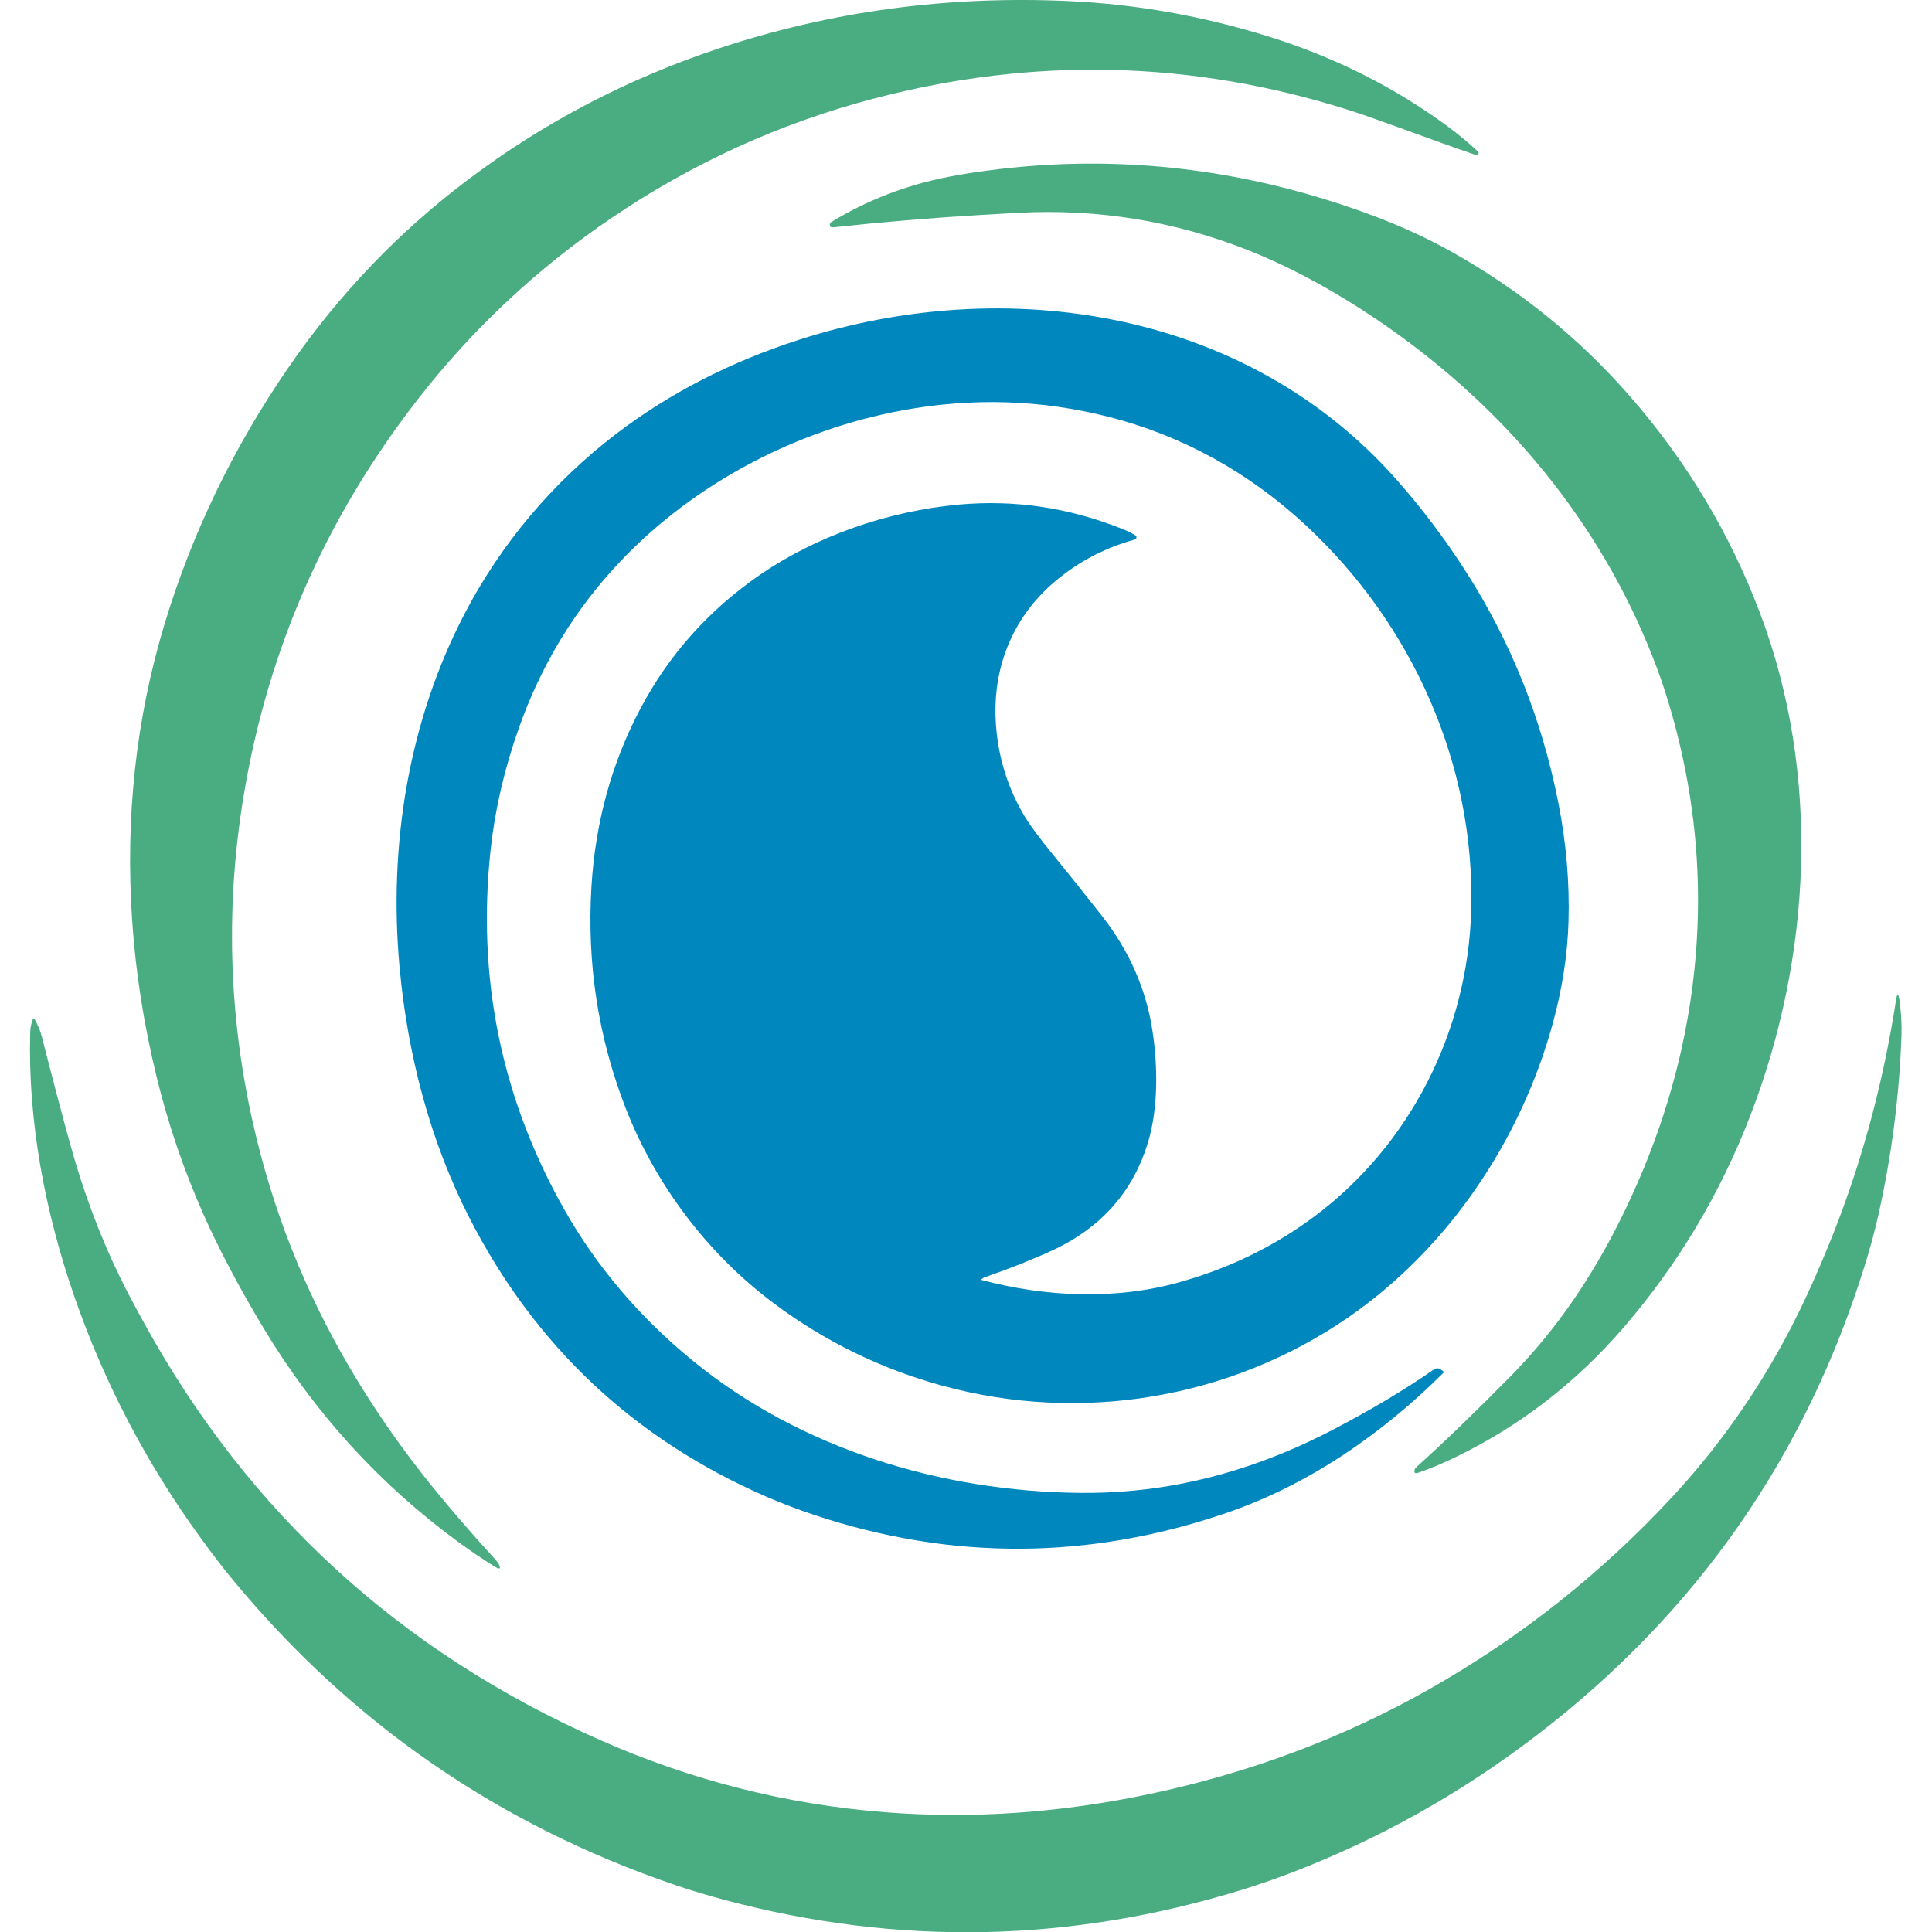
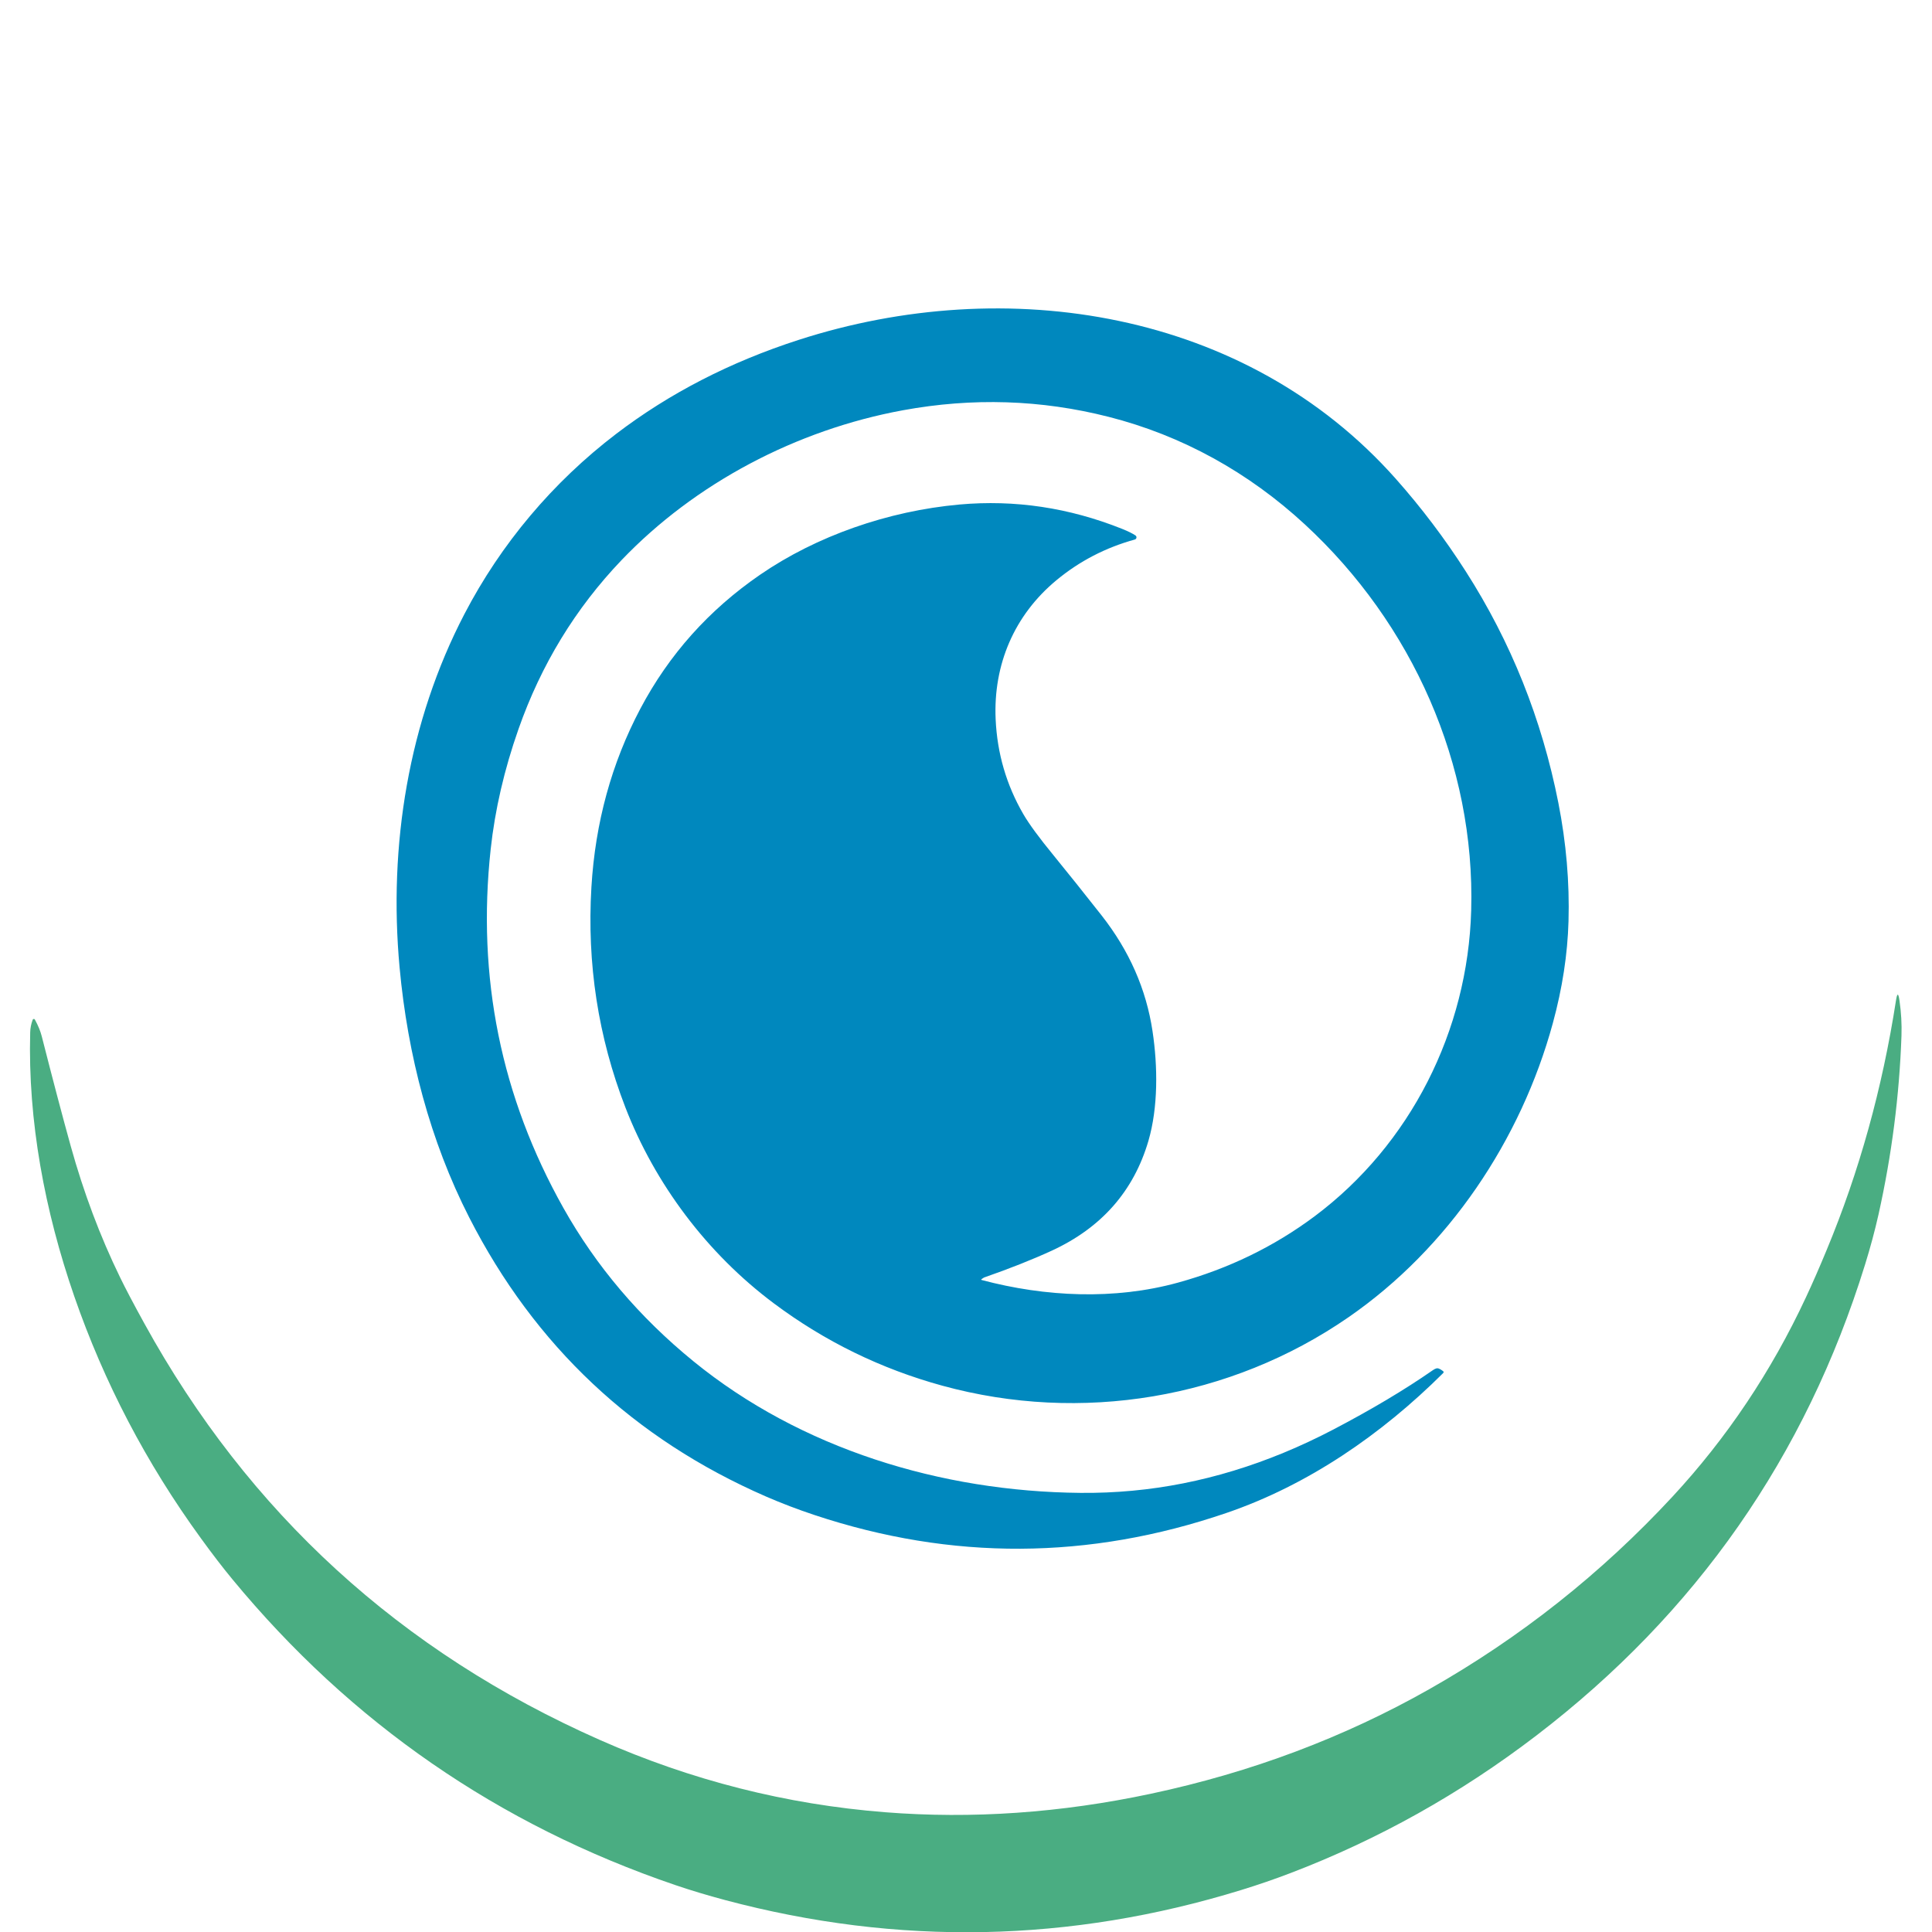
<svg xmlns="http://www.w3.org/2000/svg" version="1.1" id="Layer_1" x="0px" y="0px" viewBox="0 0 3500 3500" style="enable-background:new 0 0 3500 3500;" xml:space="preserve">
  <style type="text/css">
	.st0{fill:#4AAD82;}
	.st1{fill:#0088BE;}
</style>
-   <path class="st0" d="M755.6,725.1c-165.2,213.1-269.8,450.9-313.7,713.6c-33.2,198.7-28.1,395.9,15.4,591.6  c35.1,157.9,93.6,306.5,175.5,446.1c44.4,75.7,95.1,148.6,151.9,218.6c32.6,40.2,69,82.3,109.2,126.3c5,5.5,8,9.2,9.1,11.1  c5,9.6,3,11.6-6.1,6c-22.4-13.9-44.3-28.6-65.6-44.2c-143.1-104.6-261.2-234.1-354-388.4c-44.1-73.3-80.4-142.2-109.1-206.7  c-35.6-80.3-63.8-163.3-84.7-249.2c-23-94.4-37.7-188-44-280.8c-12.9-187.2,6.6-366.7,58.5-538.3c50-165.4,125-320.5,224.8-465.4  C614,533.1,722.9,419.3,849.5,324.2C986.2,221.4,1136.8,142.7,1301.3,88c203-67.5,414.8-96.2,635.4-86  c121.5,5.6,241.8,26.9,360.9,64c120.5,37.4,229.5,92.3,327.1,164.5c17.5,13,35.2,27.7,52.9,44.1c1.4,1.4,1.5,3.6,0.1,5.1  c-0.7,0.8-1.7,1.2-2.8,1.1c-1-0.1-2.1-0.3-3.5-0.8c-30.5-10.4-77.1-27-139.7-49.9c-38.7-14.1-68.3-24.4-88.8-30.9  c-283.3-89.8-569.8-96.7-859.5-20.7c-170.5,44.7-329.1,116.9-475.9,216.6C972.5,486.7,855.2,596.7,755.6,725.1z" />
-   <path class="st0" d="M2983.7,1164.9c-101-241.1-272.8-440.1-491.7-587.5c-70-47.1-138.4-84.9-205.1-113.5  c-132.6-56.7-270.9-83.2-414.9-79.5c-14.3,0.4-45.6,2-94,4.9c-92.5,5.5-181.1,13-265.9,22.3c-4.3,0.5-6.9,0.1-7.7-1  c-1.9-2.6-1.3-6.4,1.5-8.3c0.2-0.1,0.3-0.2,0.5-0.3c64.5-39.4,135.2-66.7,211.9-81.7c27.2-5.3,58.1-10,92.8-14.1  c197.5-23.2,393-5.2,586.6,54c82.7,25.3,161.4,56,235.7,98c121.4,68.6,227.2,154.5,317.6,257.6c103.4,118.1,182.5,249.5,237.3,394.4  c110.2,291.2,94.3,620.8-17.4,910.8c-54.8,142.2-131.6,270.5-230.3,384.8c-85.7,99.1-186.3,176.8-301.8,233  c-25.1,12.2-48.3,22-69.7,29.3c-5.7,1.9-7.8,0.1-6.4-5.6c0.4-1.6,2.5-4.1,6.2-7.4c49-44.1,105.2-98.4,168.7-162.9  c80.9-82.3,144.5-176,196.4-279.7c62.7-125.2,104.7-253,125.9-383.3c31.6-194.1,17.1-386.2-43.3-576  C3007.9,1225.8,2996.9,1196.4,2983.7,1164.9z" />
  <path class="st1" d="M1778.3,2317.2c-1.1,0.8-1,1.3,0.3,1.7c115,30.6,240.4,36.4,355.4,4.7c91.5-25.2,174.1-65.3,247.7-120.3  c173.4-129.7,277.5-336,283.5-554.1c7.4-264.3-106.8-519.5-301.1-699C2262.2,856,2141.8,789,2008.2,755.1  c-122.2-31.1-246.3-35-372.3-11.9c-193.4,35.5-376.8,132.3-510,271.6c-83.4,87.3-145.6,189.3-186.6,306  c-25.8,73.4-42.6,146-50.4,217.7c-25.2,232.1,18.8,448.8,131.9,650.1c59.2,105.3,137.6,197.7,235.2,277.3  c194.4,158.6,448.7,236.3,701.4,238.6c31.5,0.3,62.8-1,93.9-3.9c123.3-11.4,244.7-48.4,364.2-110.9c68.9-36.1,128.9-71.8,180-107.3  c4.5-3.1,7.8-4.2,10.1-3.4c3.1,1.1,5.9,2.7,8.5,4.8c1.5,1.2,1.6,2.5,0.2,3.8c-111.7,111.2-245.1,203-392.9,253.4  c-248.7,85-497.2,86.2-745.3,3.8c-30.8-10.2-60.3-21.5-88.4-33.7c-239.6-104.4-418.8-272.9-537.6-505.4  c-70.8-138.6-111.6-294.2-126.2-453c-20.4-221.5,16.3-446,117.5-640.4c66.1-127,160-238.7,275-326.4  c96.4-73.5,206.6-130.2,330.6-170.2c375.8-121.3,810.2-54.1,1081.6,251.7c46.5,52.4,88.7,108.2,126.7,167.6  c82,128,137.9,267.8,167.8,419.4c14.3,72.6,20.4,144.1,18.4,214.5c-1.7,59.8-11.1,121.3-28.4,184.7  c-57.7,211.6-189,407.6-370.3,532.8c-213.9,147.8-484.7,192.7-735.4,124c-111.3-30.5-213.1-80.2-305.3-149.1  c-121.6-90.8-215.7-217-269.2-355.2c-49.3-127.5-69.8-260.5-61.5-399.1c7-116.7,36.5-224.4,88.6-323c51.8-98,124.1-179,217.1-242.9  c102.2-70.2,231.7-115.4,361-127.1c100.4-9,198.6,5.7,294.7,44.1c10.5,4.2,18.6,8.2,24.2,11.9c1.9,1.3,2.4,3.8,1.2,5.7  c-0.5,0.8-1.4,1.4-2.3,1.7c-53,14.6-100.2,39.1-141.8,73.5c-76.8,63.5-114.8,153.2-110.4,252.1c2.8,61.8,19.5,119,50.1,171.8  c10.5,18.1,29,43.3,55.6,75.7c24.9,30.5,53.6,66.4,86.1,107.7c50.2,63.9,81,133.8,92.4,209.8c9.7,64.3,10.2,138.3-7.4,198.7  c-26.7,91.2-85.1,157.5-175.1,199c-35.5,16.3-76.4,32.5-122.6,48.6C1782,2314.8,1780.5,2315.6,1778.3,2317.2z" />
  <path class="st0" d="M63.2,1847.1c6,10.9,10.1,21,12.5,30.5c20.3,79.7,37.8,146,52.5,198.9c23.4,84.1,53.1,163.2,89.2,237.3  c9.8,20.3,24.5,48.2,44,83.6c189,343.5,464.2,595,825.6,754.8c165.4,73.1,337.4,116.7,516,130.8c157.9,12.5,318.7,1.3,482.1-33.5  c181.7-38.7,349.7-101.9,504.2-189.4c164.5-93.2,311.3-209.4,440.4-348.6c98.5-106.3,179.2-226.7,242-361.4  c11.9-25.5,24.5-54.2,37.7-86.2c58.8-141.5,100.6-291.9,125.3-451.2c2.2-14.3,4.4-14.3,6.4,0c3.1,21.3,4.3,42.5,3.6,63.6  c-3.8,108.7-17.7,216.7-41.6,323.9c-6.5,28.9-14.6,59.2-24.4,90.8c-107.5,347.2-305.9,631.5-595.2,852.9  c-137.6,105.3-286.1,188.4-445.5,249.3c-28.7,11-58.4,21.2-88.9,30.6c-310.4,95.7-622.3,101.8-935.7,18.3  c-31.8-8.5-61.8-17.5-90-27.1C903.4,3306,635.8,3121.3,421,2861c-17.2-20.8-36.3-45.6-57.3-74.6c-98.6-135.6-175-281.7-229.2-438.1  c-53.4-154.4-84.1-317.7-79.8-478c0.2-7.8,1.7-15.5,4.5-22.9c0.5-1.2,1.8-1.7,2.9-1.3C62.6,1846.3,63,1846.6,63.2,1847.1z" />
</svg>